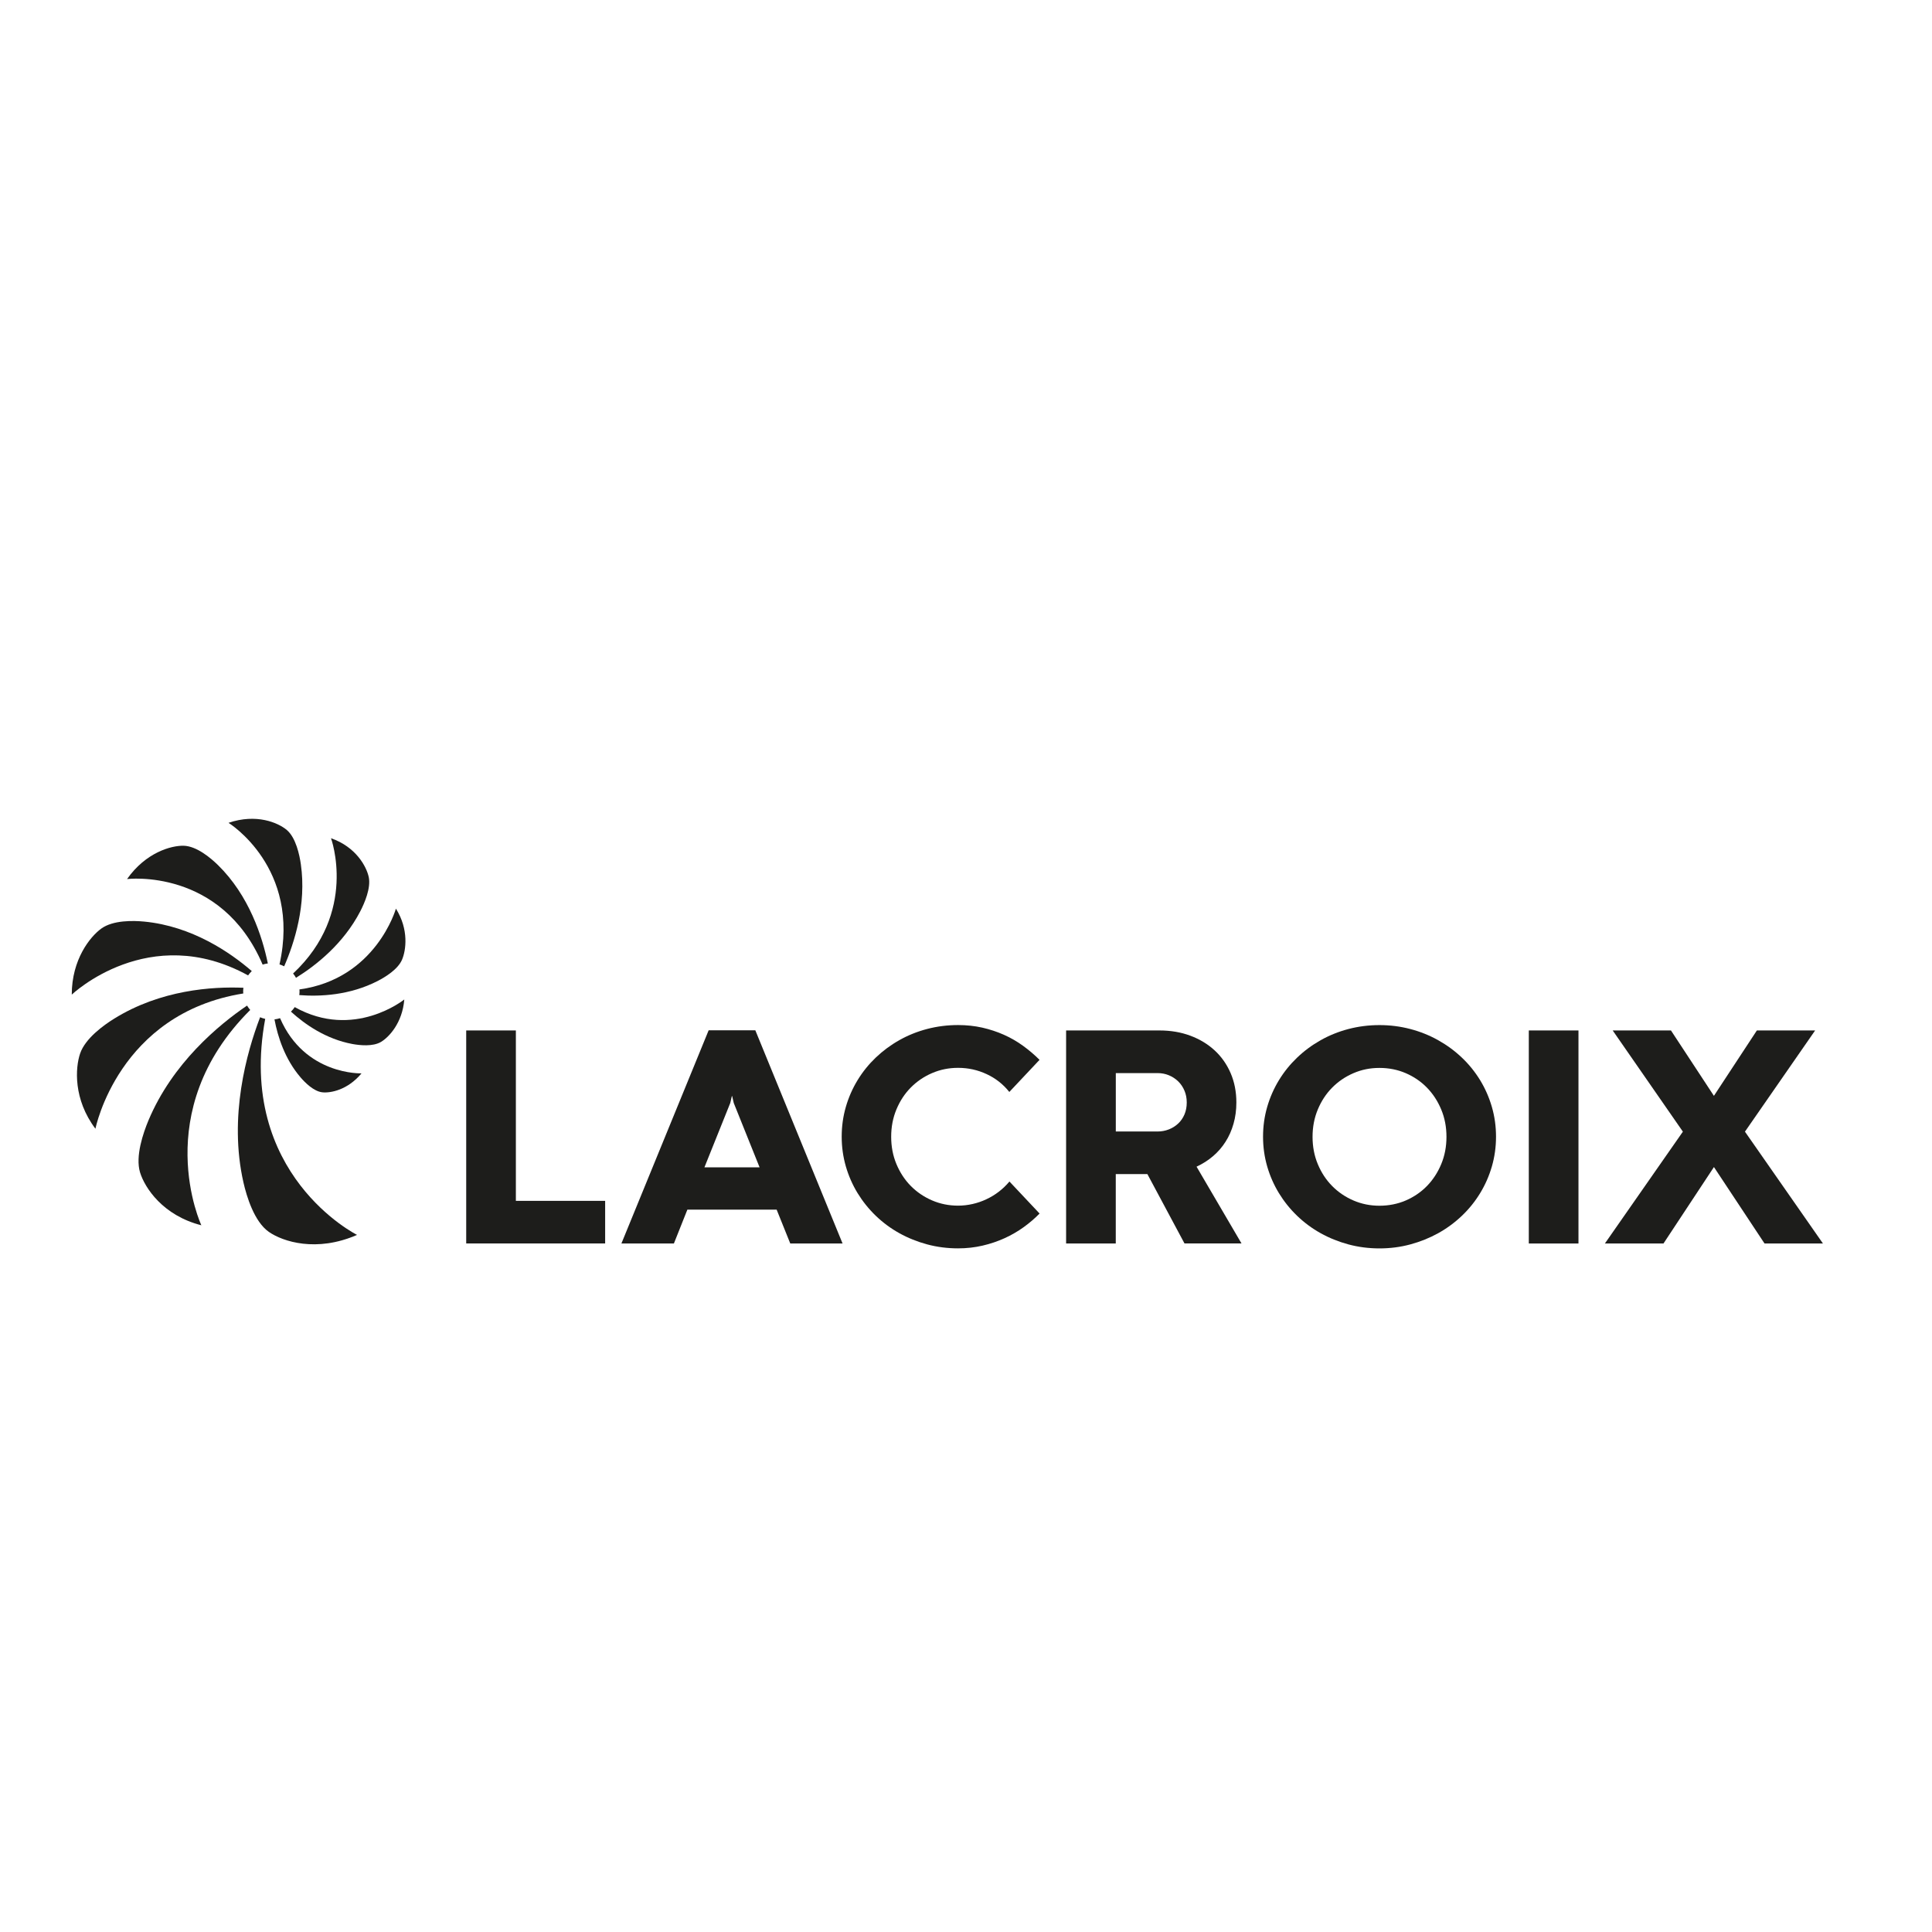
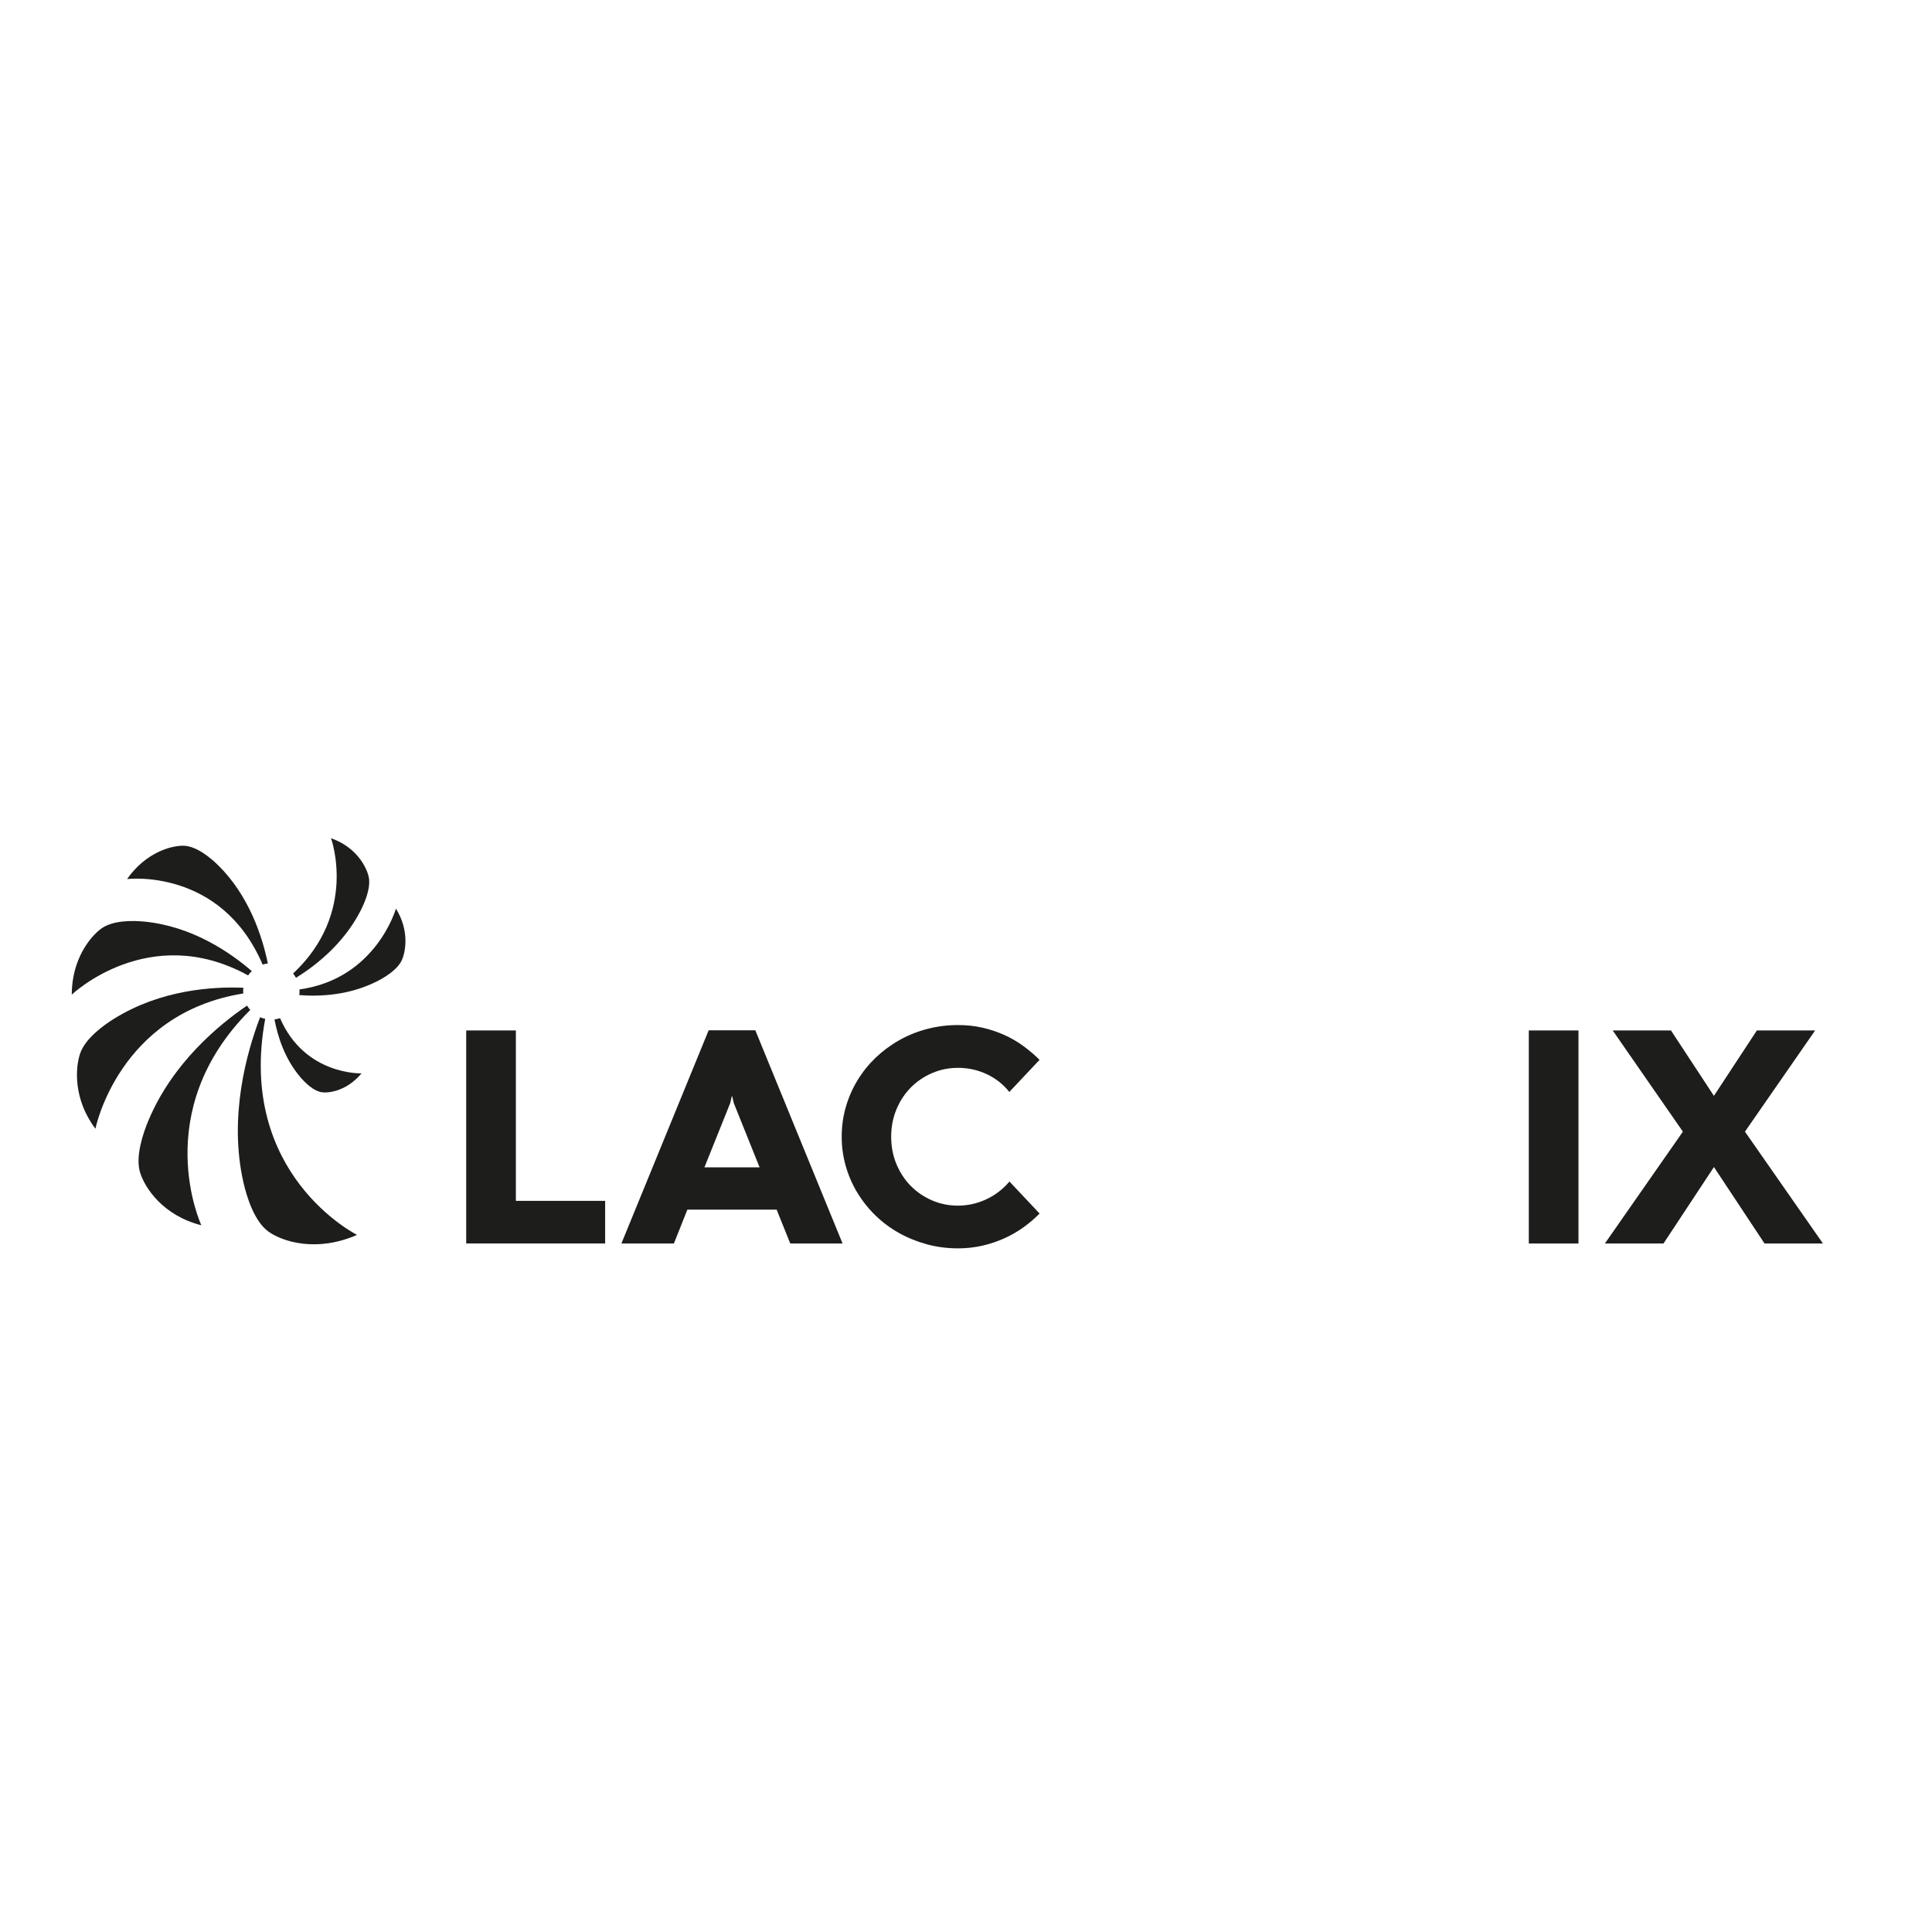
<svg xmlns="http://www.w3.org/2000/svg" id="Calque_1" data-name="Calque 1" width="512" height="512" viewBox="0 0 512 512">
  <defs>
    <style>
      .cls-1 {
        fill: #1d1d1b;
      }
    </style>
  </defs>
  <g>
    <path class="cls-1" d="M123.55,273.08h13.16v45.16h23.66v11.29h-36.82v-56.46Z" />
    <path class="cls-1" d="M205.82,320.57h-23.66l-3.57,8.97h-13.91l23.12-56.5h12.37l23.12,56.5h-13.86l-3.61-8.97ZM186.69,309.36h14.61l-6.85-17.06-.42-1.83h-.08l-.42,1.83-6.85,17.06Z" />
    <path class="cls-1" d="M275.49,321.61c-1.25,1.27-2.64,2.47-4.19,3.59-1.55,1.12-3.24,2.1-5.06,2.93-1.83.83-3.77,1.49-5.83,1.97-2.06.48-4.23.73-6.5.73-2.85,0-5.59-.35-8.22-1.06-2.63-.71-5.09-1.7-7.37-2.97-2.28-1.27-4.36-2.81-6.23-4.61s-3.47-3.8-4.82-6c-1.34-2.2-2.38-4.56-3.11-7.08-.73-2.52-1.1-5.15-1.1-7.89s.37-5.37,1.1-7.89c.73-2.52,1.77-4.88,3.11-7.08,1.34-2.2,2.95-4.19,4.82-5.98,1.87-1.78,3.94-3.32,6.23-4.61,2.28-1.29,4.74-2.28,7.37-2.97,2.63-.69,5.37-1.04,8.22-1.04,2.24,0,4.37.23,6.39.68,2.02.46,3.93,1.09,5.73,1.89,1.8.8,3.49,1.77,5.06,2.91s3.04,2.38,4.4,3.74l-8.01,8.51c-1.63-2.05-3.64-3.63-6.02-4.73-2.38-1.11-4.9-1.66-7.56-1.66-2.44,0-4.73.46-6.89,1.39-2.16.93-4.04,2.21-5.65,3.84-1.61,1.63-2.87,3.56-3.8,5.79s-1.39,4.64-1.39,7.24.46,5.02,1.39,7.24,2.19,4.16,3.8,5.79c1.61,1.63,3.49,2.91,5.65,3.84,2.16.93,4.46,1.39,6.89,1.39,1.3,0,2.59-.15,3.86-.44,1.27-.29,2.5-.71,3.67-1.27,1.18-.55,2.28-1.22,3.3-2.01s1.95-1.68,2.78-2.68l7.97,8.47Z" />
-     <path class="cls-1" d="M304.08,311.15h-8.39v18.39h-13.16v-56.46h24.74c2.96,0,5.69.46,8.18,1.39,2.49.93,4.64,2.23,6.45,3.9s3.22,3.68,4.23,6.02,1.52,4.93,1.52,7.78c0,1.99-.25,3.87-.75,5.62-.5,1.76-1.2,3.36-2.12,4.79-.91,1.44-2.02,2.71-3.32,3.82-1.3,1.11-2.75,2.03-4.36,2.78l11.91,20.34h-15.11l-9.84-18.39ZM306.74,299.86c1.08,0,2.09-.19,3.03-.56s1.76-.89,2.47-1.56c.71-.66,1.26-1.47,1.66-2.41s.6-1.99.6-3.15-.2-2.18-.6-3.13-.95-1.78-1.66-2.47c-.71-.69-1.53-1.23-2.47-1.62s-1.95-.58-3.03-.58h-11.04v15.48h11.04Z" />
-     <path class="cls-1" d="M334.72,301.23c0-2.74.37-5.37,1.1-7.89.73-2.52,1.77-4.88,3.11-7.08,1.34-2.2,2.95-4.19,4.82-5.98s3.94-3.32,6.23-4.61c2.28-1.29,4.74-2.28,7.37-2.97,2.63-.69,5.37-1.04,8.22-1.04s5.55.35,8.18,1.04c2.63.69,5.09,1.68,7.39,2.97,2.3,1.29,4.39,2.82,6.27,4.61,1.88,1.78,3.49,3.78,4.84,5.98,1.34,2.2,2.38,4.56,3.11,7.08.73,2.52,1.1,5.15,1.1,7.89s-.37,5.37-1.1,7.89c-.73,2.52-1.77,4.88-3.11,7.08-1.34,2.2-2.95,4.2-4.84,6s-3.97,3.33-6.27,4.61c-2.3,1.27-4.76,2.26-7.39,2.97-2.63.71-5.35,1.06-8.18,1.06s-5.59-.35-8.22-1.06c-2.63-.71-5.09-1.7-7.37-2.97-2.28-1.27-4.36-2.81-6.23-4.61s-3.47-3.8-4.82-6c-1.34-2.2-2.38-4.56-3.11-7.08-.73-2.52-1.1-5.15-1.1-7.89ZM347.84,301.27c0,2.6.46,5.02,1.39,7.24.93,2.23,2.19,4.16,3.8,5.79,1.61,1.63,3.49,2.91,5.65,3.84s4.46,1.39,6.89,1.39,4.82-.46,6.97-1.39,4.03-2.21,5.62-3.84c1.59-1.63,2.85-3.56,3.78-5.79.93-2.23,1.39-4.64,1.39-7.24s-.46-5.02-1.39-7.24c-.93-2.23-2.19-4.16-3.78-5.79-1.59-1.63-3.47-2.91-5.62-3.84-2.16-.93-4.48-1.39-6.97-1.39s-4.73.46-6.89,1.39c-2.16.93-4.04,2.21-5.65,3.84-1.61,1.63-2.87,3.56-3.8,5.79-.93,2.23-1.39,4.64-1.39,7.24Z" />
    <path class="cls-1" d="M405.15,273.08h13.16v56.46h-13.16v-56.46Z" />
    <path class="cls-1" d="M454.22,290.39l11.37-17.31h15.44l-18.6,26.82,20.67,29.64h-15.48l-13.41-20.26-13.37,20.26h-15.53l20.67-29.64-18.6-26.82h15.44l11.37,17.31Z" />
  </g>
  <g>
    <path class="cls-1" d="M74.21,269.83c-.47.15-.97.26-1.47.32.87,4.63,2.77,10.55,6.92,15.38,1.17,1.36,3.47,3.68,5.74,3.94,2.18.24,6.72-.59,10.41-5.02,0,0-15.02.56-21.59-14.62Z" />
-     <path class="cls-1" d="M78.11,266.89c-.29.44-.63.84-1.01,1.2,3.7,3.38,9.29,7.28,16.28,8.58,1.91.35,5.43.75,7.62-.57,2.1-1.27,5.64-5.02,6.14-11.23,0,0-13.36,10.81-29.04,2.02Z" />
    <path class="cls-1" d="M104.92,240.81s-5.27,18.61-25.57,21.4c.01.17.03.34.03.52,0,.33-.03.66-.07.98,5.5.43,13.34.07,20.76-3.73,1.93-.99,5.33-3.03,6.46-5.62,1.07-2.48,1.87-8.01-1.6-13.55Z" />
    <path class="cls-1" d="M97.72,232.42c-.61-2.8-3.39-7.98-10-10.28,0,0,7.24,19.7-10.05,35.85.29.35.55.74.77,1.14,5.28-3.27,12.58-9.01,17.05-17.65,1.1-2.13,2.85-6.14,2.23-9.06Z" />
-     <path class="cls-1" d="M74.06,255.58c.43.13.85.3,1.25.5,2.73-6.26,5.94-16.36,4.42-27.03-.36-2.53-1.33-7.07-3.73-9.1-2.31-1.94-8.07-4.41-15.44-1.89,0,0,19.26,11.85,13.51,37.52Z" />
    <path class="cls-1" d="M70.98,255.32c-1.46-7.09-4.96-17.99-13.22-26.07-1.92-1.88-5.65-5.03-9.09-5.12-3.29-.07-10.01,1.75-15,8.83,0,0,24.92-3.07,35.93,22.67.45-.15.91-.25,1.39-.31Z" />
    <path class="cls-1" d="M66.73,257.35c-5.75-4.97-15.86-11.9-28.5-13.12-2.91-.28-8.24-.41-11.37,1.84-2.99,2.16-7.85,8.21-7.84,17.51,0,0,20.48-19.52,46.73-5.09.29-.42.62-.8.98-1.15Z" />
    <path class="cls-1" d="M64.44,262.73c0-.33.03-.65.07-.96-8.24-.35-21.94.54-34.26,8.19-2.78,1.72-7.63,5.21-9.01,9.2-1.31,3.83-1.83,12.17,4.05,19.97,0,0,6.06-30.53,39.18-35.85-.01-.18-.03-.36-.03-.55Z" />
    <path class="cls-1" d="M66.31,267.65c-.31-.36-.59-.74-.84-1.16-7.56,5.14-19.76,15.27-26.12,30.41-1.39,3.32-3.53,9.51-2.24,13.79,1.25,4.09,6.06,11.44,16.25,14.02,0,0-14.09-30.12,12.95-57.06Z" />
    <path class="cls-1" d="M70.27,270.01c-.46-.1-.91-.25-1.34-.43-3.54,9.25-8.38,26.38-4.41,43.8.85,3.72,2.85,10.35,6.71,13.07,3.7,2.59,12.65,5.51,23.39.81,0,0-31.97-15.94-24.34-57.24Z" />
  </g>
</svg>